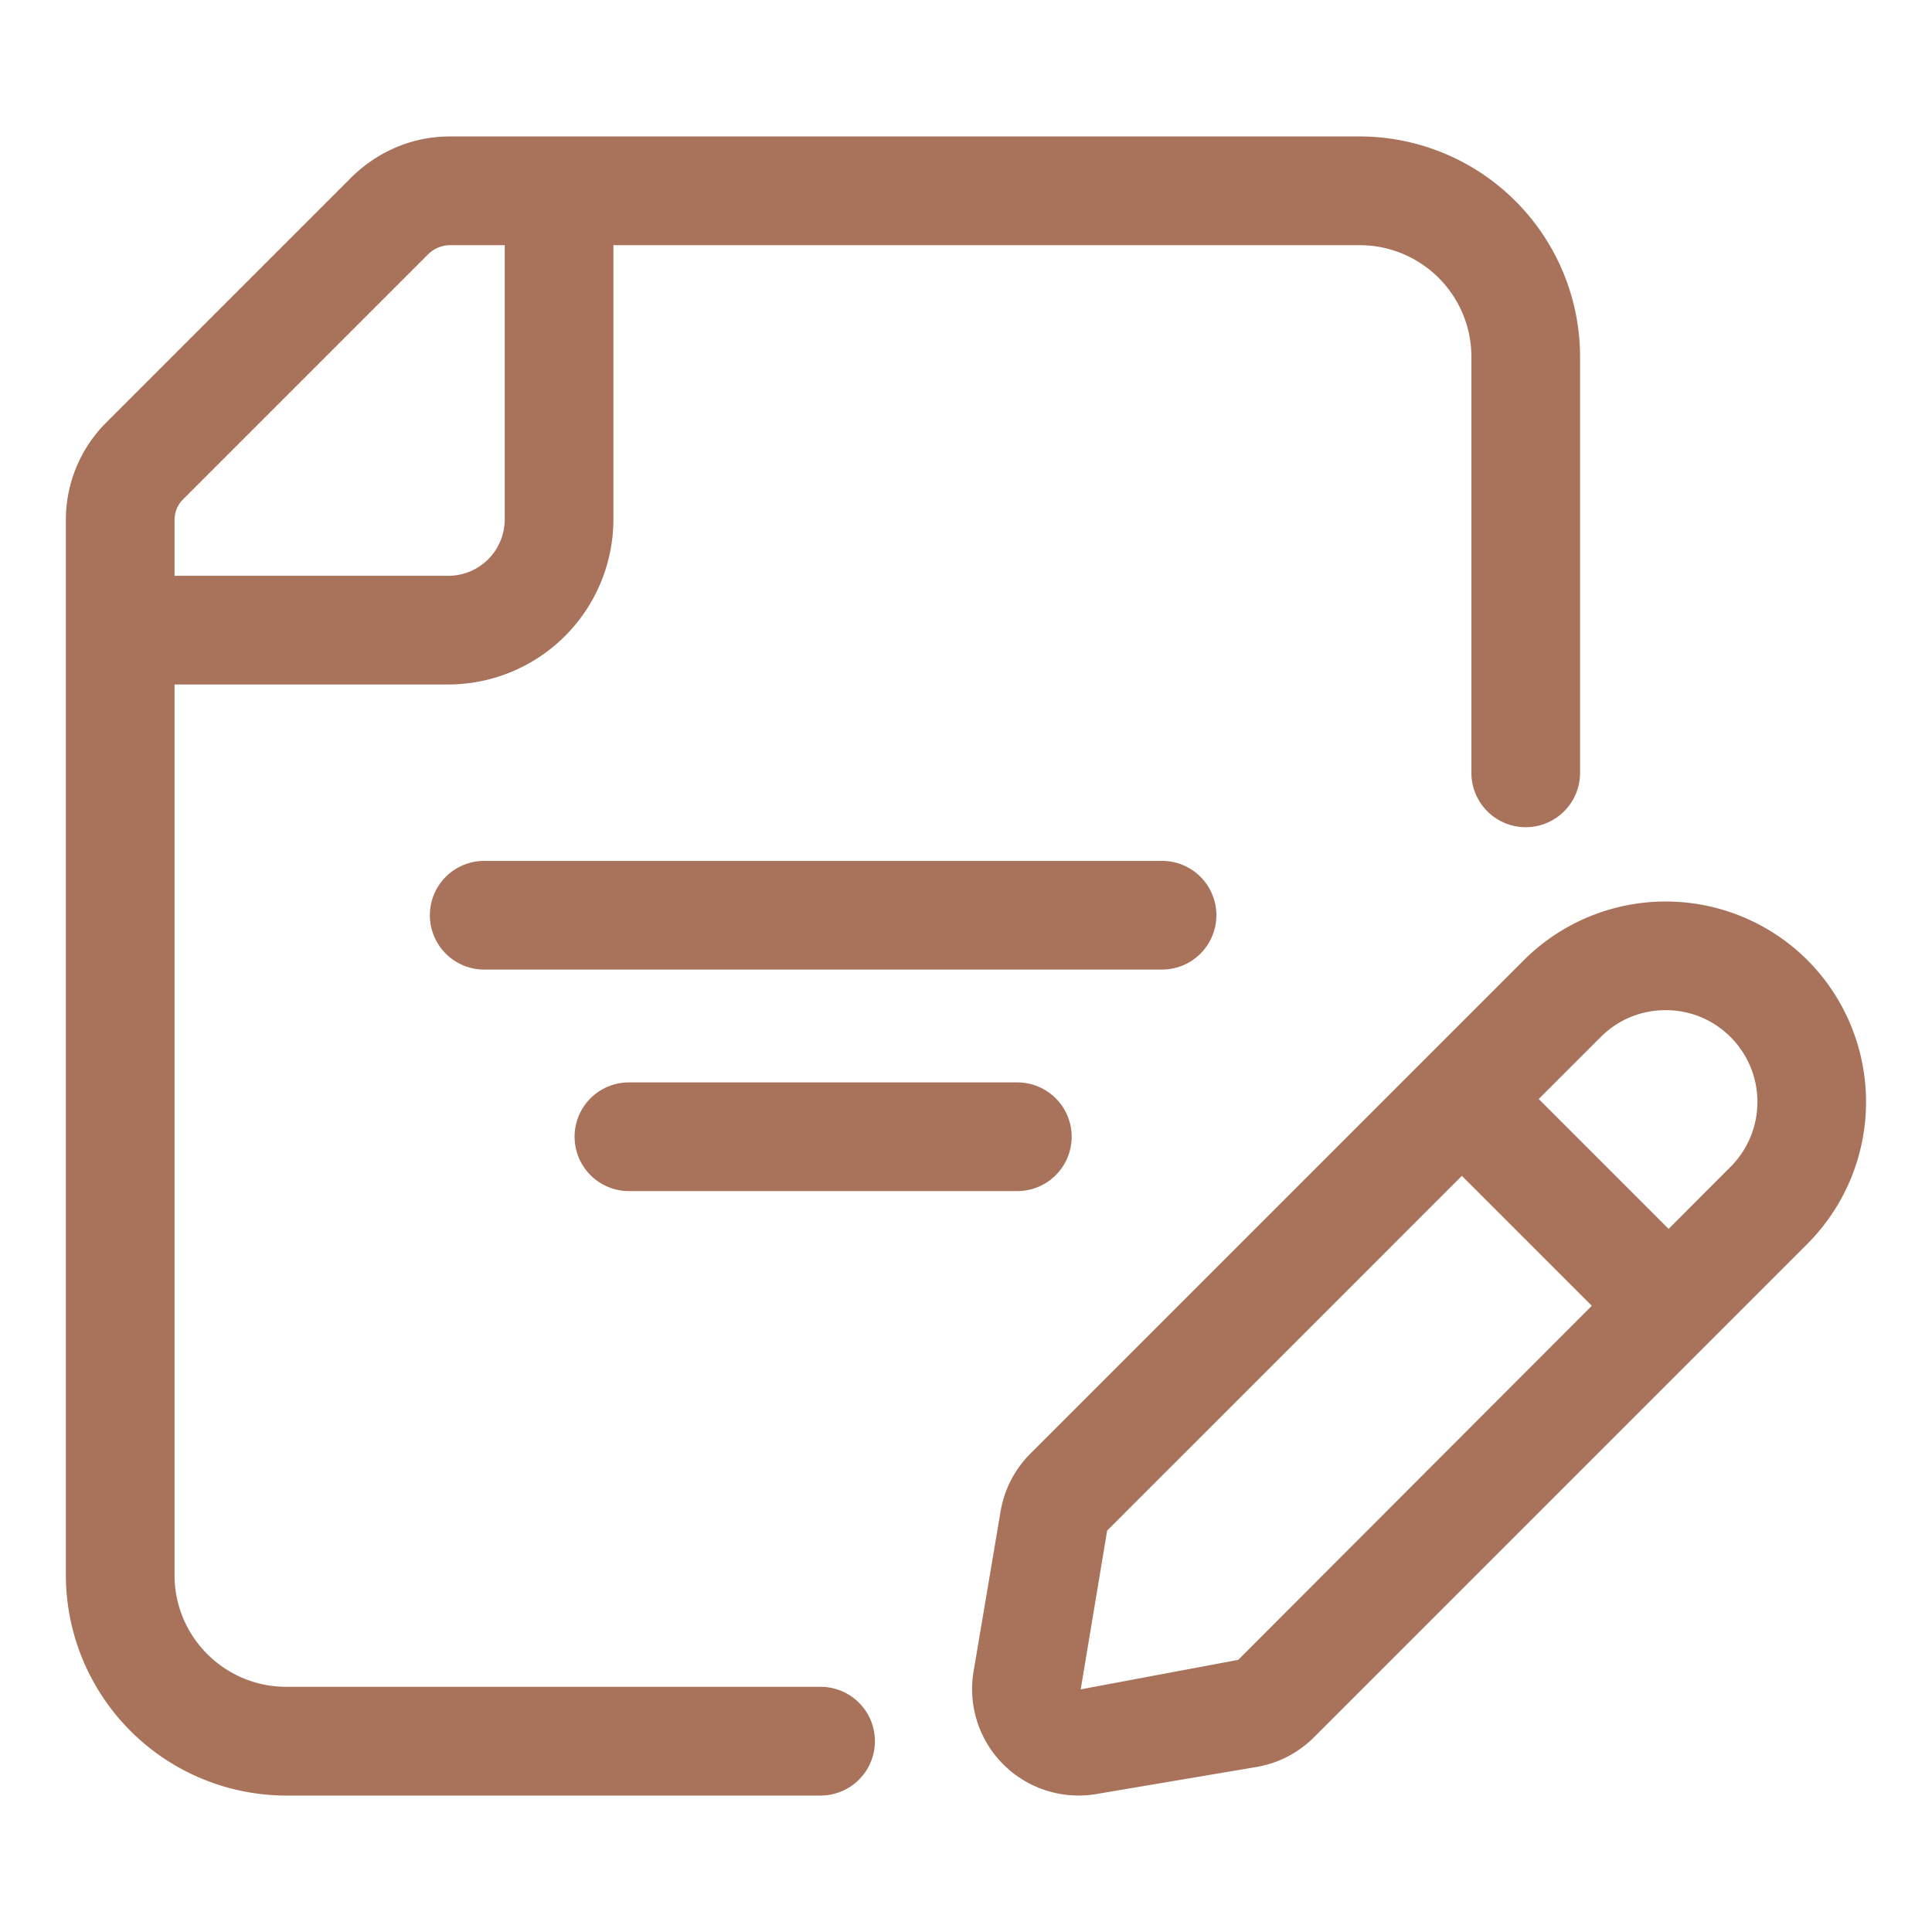
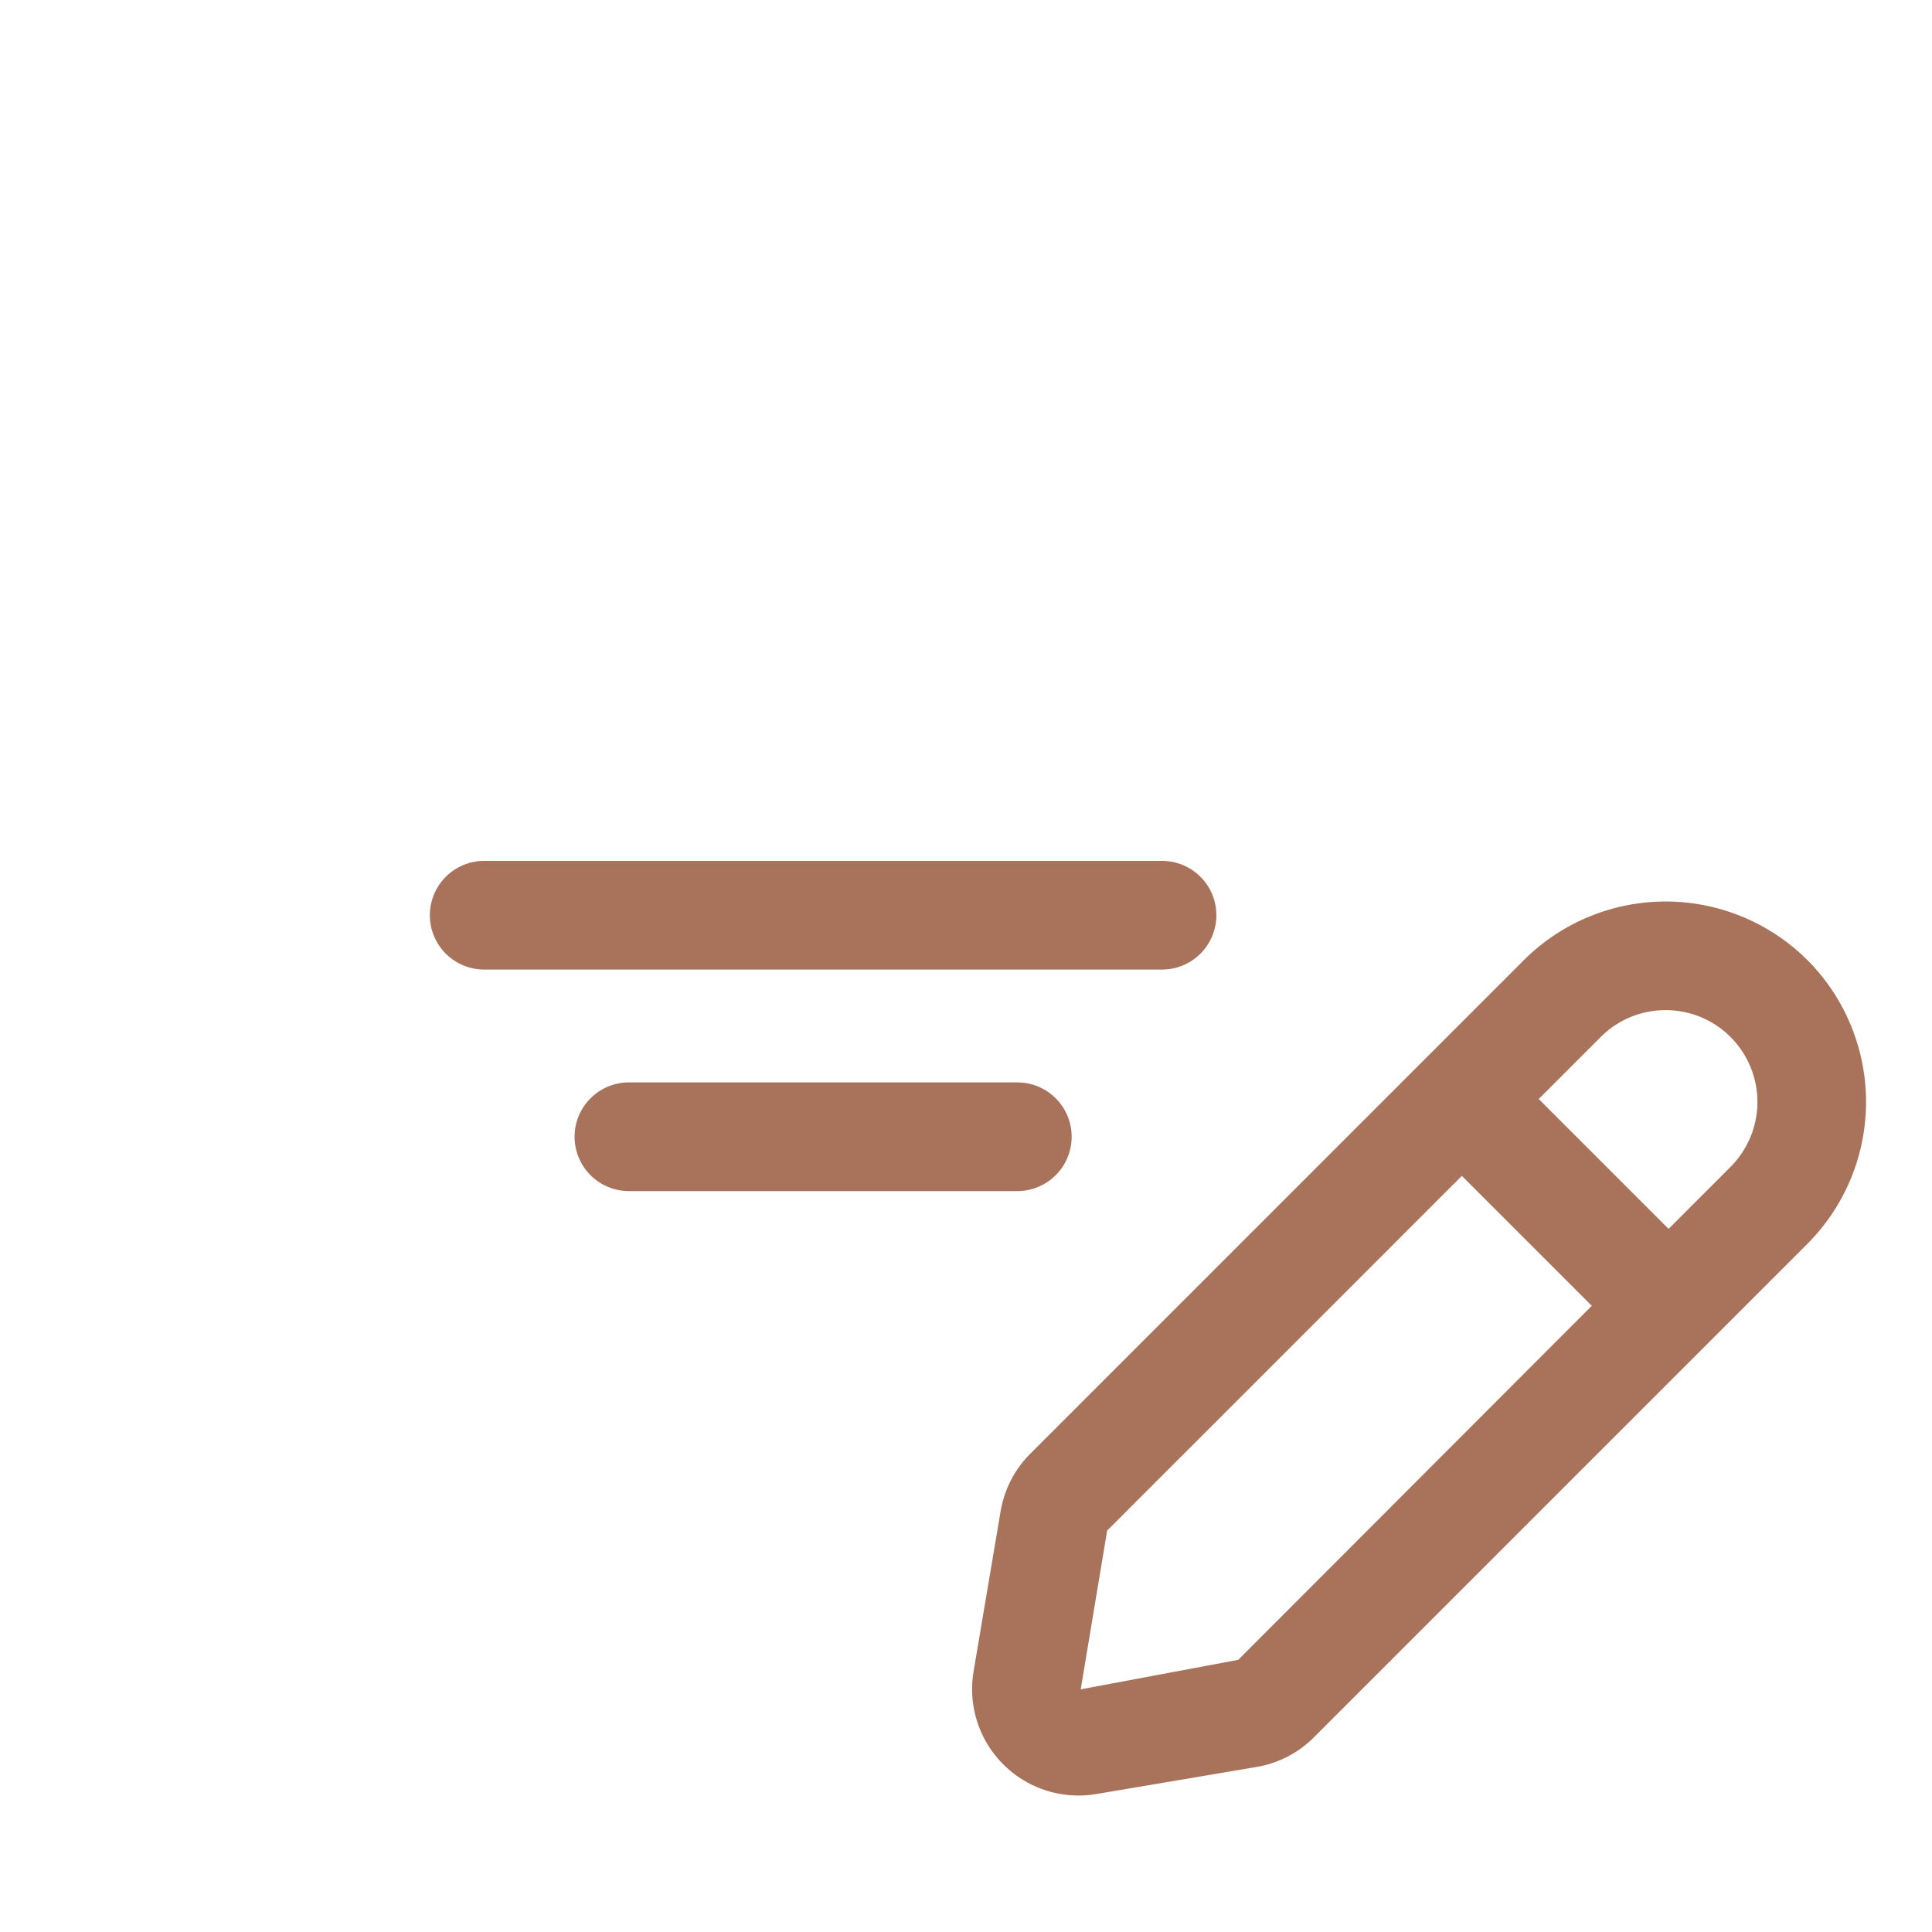
<svg xmlns="http://www.w3.org/2000/svg" version="1.1" width="512" height="512" x="0" y="0" viewBox="0 0 32 32" style="enable-background:new 0 0 512 512" xml:space="preserve" class="">
  <g>
    <path d="M20.147 15.159a.9.9 0 0 0-.9-.9H8.02a.9.9 0 0 0 0 1.8h11.228a.9.9 0 0 0 .899-.9zM10.417 17.928a.9.9 0 0 0 0 1.8h6.433a.9.9 0 0 0 0-1.8z" fill="#a9735b" opacity="1" data-original="#000000" />
-     <path d="M13.591 27.939h-8.85c-1.02 0-1.85-.829-1.85-1.85V11.337h4.535a2.738 2.738 0 0 0 2.734-2.734V4.061h12.361a1.85 1.85 0 0 1 1.85 1.85v6.89a.9.9 0 0 0 1.8 0V5.91a3.654 3.654 0 0 0-3.65-3.65H7.451c-.598 0-1.168.231-1.616.663L1.753 7.005a2.276 2.276 0 0 0-.662 1.615v17.47a3.654 3.654 0 0 0 3.65 3.65h8.85a.9.9 0 0 0 0-1.801zM3.027 8.276l4.068-4.068a.521.521 0 0 1 .356-.147h.909v4.542a.935.935 0 0 1-.934.934H2.891V8.62c0-.136.048-.255.136-.344z" fill="#a9735b" opacity="1" data-original="#000000" />
    <path d="M29.937 15.903a3.325 3.325 0 0 0-4.697 0l-8.175 8.175c-.259.26-.43.589-.492.954l-.447 2.649a1.763 1.763 0 0 0 2.032 2.034l2.653-.448c.362-.062.691-.231.951-.491l8.175-8.175a3.328 3.328 0 0 0 0-4.698zm-9.428 11.589-2.609.489.438-2.63 5.875-5.875 2.152 2.152zm8.154-8.165-1.026 1.027-2.151-2.151 1.027-1.027c.296-.297.686-.445 1.075-.445s.779.148 1.075.445a1.521 1.521 0 0 1 0 2.151z" fill="#a9735b" opacity="1" data-original="#000000" />
  </g>
</svg>